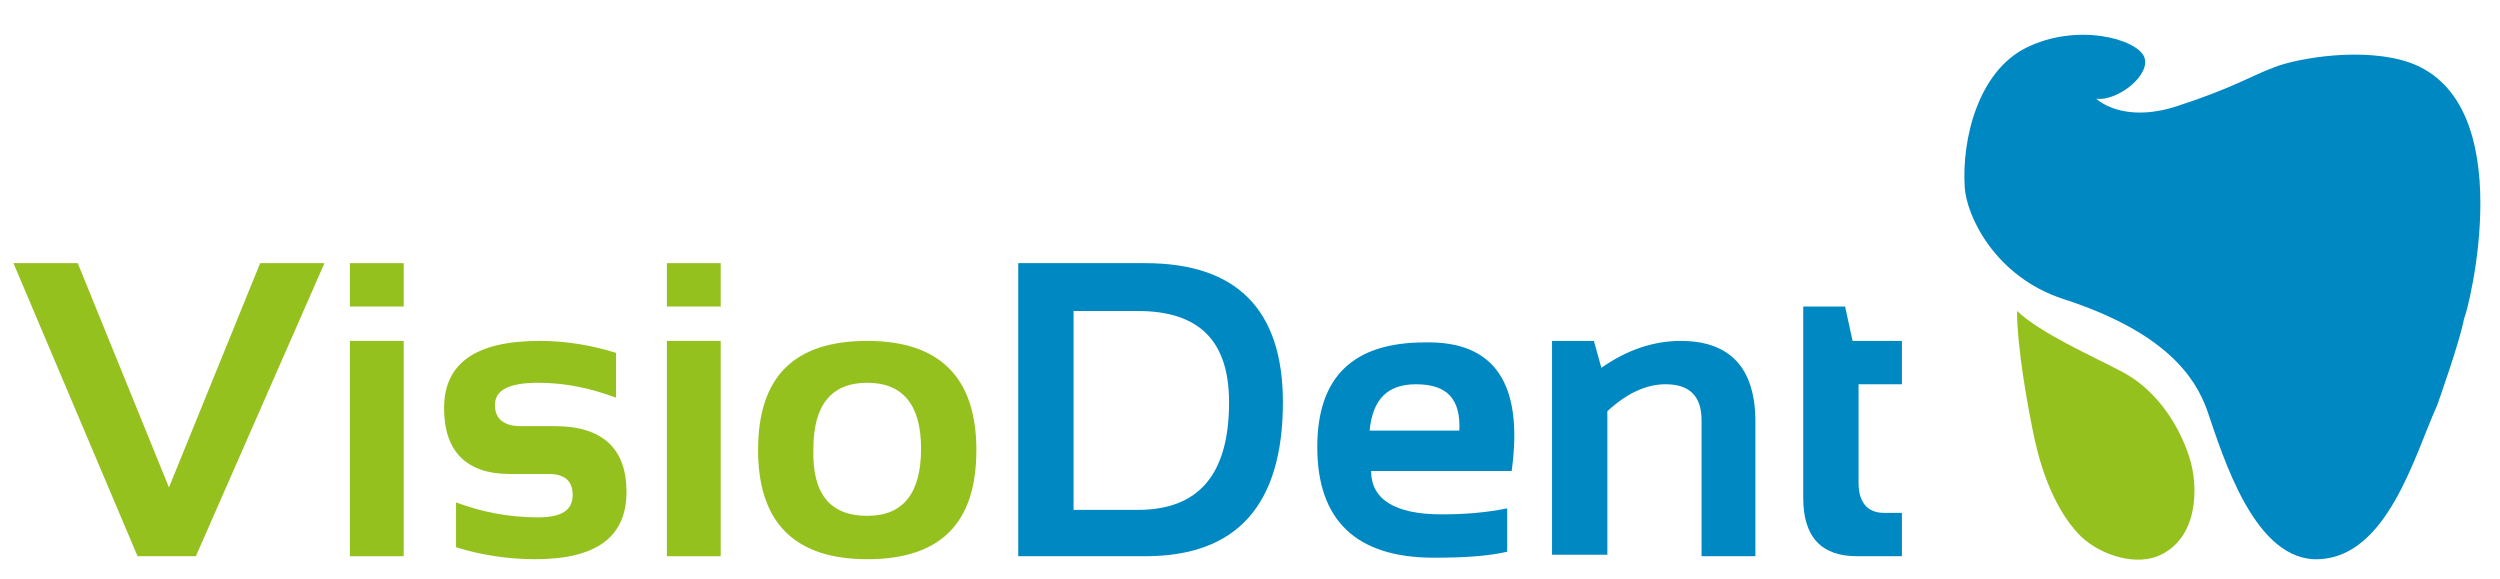
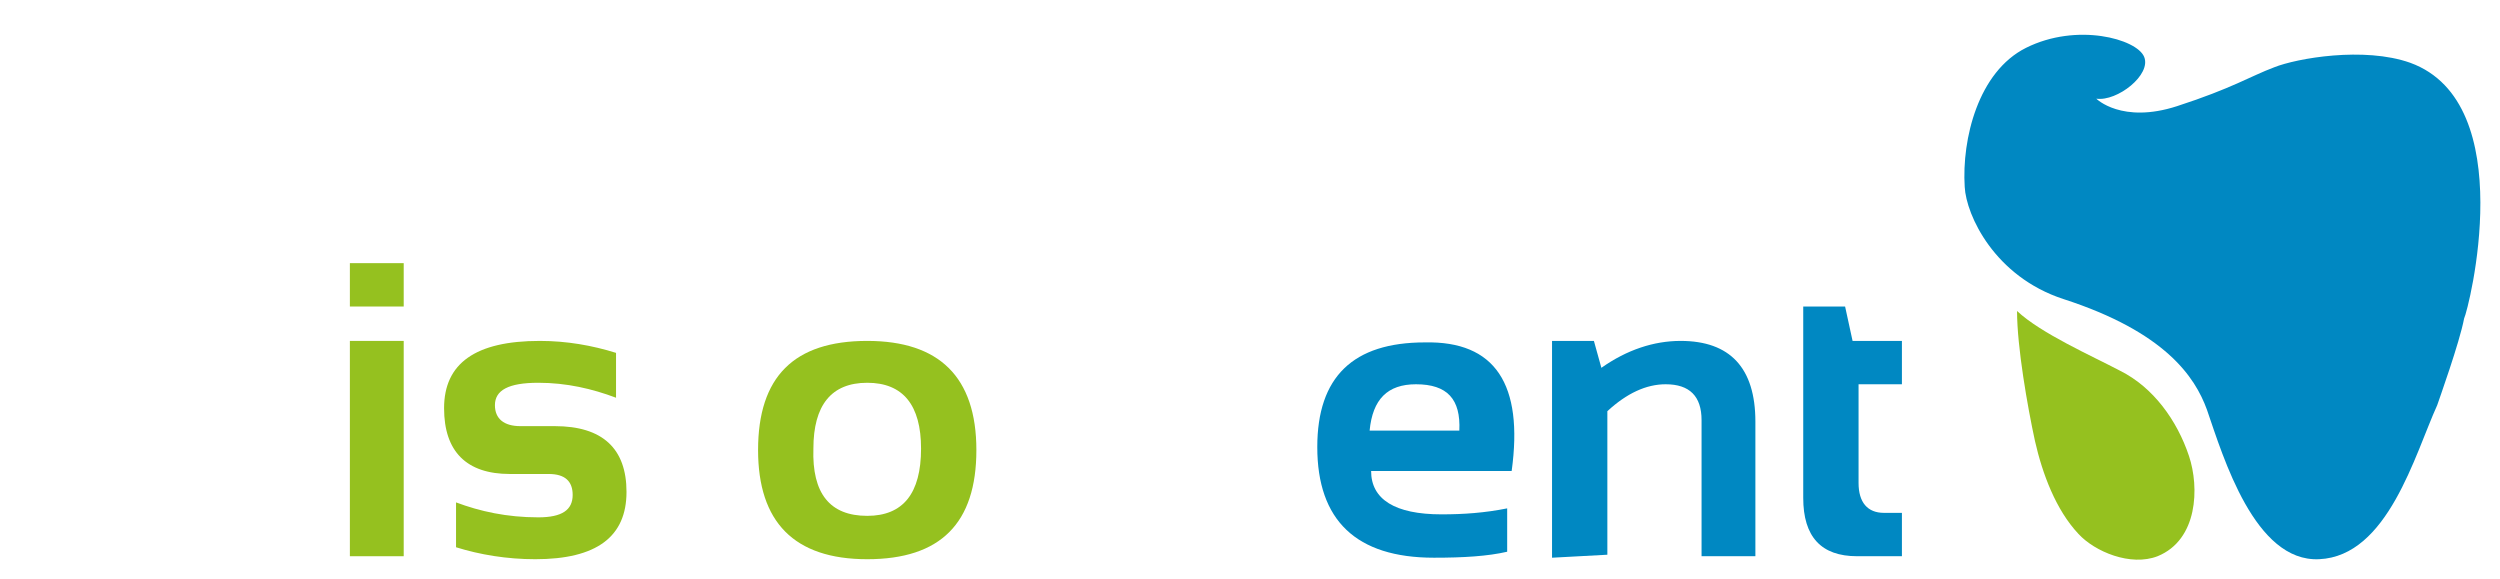
<svg xmlns="http://www.w3.org/2000/svg" version="1.1" id="Ebene_1" x="0px" y="0px" viewBox="0 0 167.2 38.7" style="enable-background:new 0 0 167.2 38.7;" xml:space="preserve">
  <style type="text/css">
	.st0{fill:#95C11F;}
	.st1{fill:#0088C2;}
</style>
  <g>
    <g>
      <g>
        <g>
          <g>
-             <path class="st0" d="M21.7,17.6l-8.6,19.6H9.2L0.9,17.6h4.3l6.1,15l6.1-15H21.7z" />
-           </g>
+             </g>
        </g>
        <g>
          <g>
            <path class="st0" d="M27,17.6v2.9h-3.6v-2.9H27z M27,22.8v14.4h-3.6V22.8H27z" />
          </g>
        </g>
        <g>
          <g>
            <path class="st0" d="M30.5,36.6v-3c1.6,0.6,3.4,1,5.5,1c1.6,0,2.3-0.5,2.3-1.5c0-0.9-0.5-1.4-1.6-1.4h-2.6       c-2.9,0-4.4-1.5-4.4-4.4c0-3,2.1-4.5,6.4-4.5c1.8,0,3.5,0.3,5.1,0.8v3c-1.6-0.6-3.3-1-5.2-1c-2,0-2.9,0.5-2.9,1.5       c0,0.9,0.6,1.4,1.7,1.4h2.3c3.2,0,4.8,1.5,4.8,4.4c0,3-2,4.5-6.1,4.5C33.9,37.4,32.1,37.1,30.5,36.6z" />
          </g>
        </g>
        <g>
          <g>
-             <path class="st0" d="M48.2,17.6v2.9h-3.6v-2.9H48.2z M48.2,22.8v14.4h-3.6V22.8H48.2z" />
-           </g>
+             </g>
        </g>
        <g>
          <g>
            <path class="st0" d="M50.7,30.1c0-4.9,2.4-7.3,7.3-7.3c4.8,0,7.3,2.4,7.3,7.3c0,4.9-2.4,7.3-7.3,7.3       C53.1,37.4,50.7,34.9,50.7,30.1z M58,34.5c2.4,0,3.6-1.5,3.6-4.5c0-2.9-1.2-4.4-3.6-4.4c-2.4,0-3.6,1.5-3.6,4.4       C54.3,33,55.5,34.5,58,34.5z" />
          </g>
        </g>
      </g>
    </g>
-     <path class="st1" d="M68.1,37.3V17.6h8.5c6.1,0,9.2,3.1,9.2,9.3c0,6.9-3.1,10.3-9.2,10.3H68.1z M76.1,34.1c4.1,0,6.1-2.4,6.1-7.2   c0-4.1-2-6.1-6.1-6.1h-4.3v13.3H76.1z" />
    <path class="st1" d="M101.1,31.5h-9.4c0,1.9,1.6,2.9,4.7,2.9c1.5,0,2.9-0.1,4.4-0.4v2.9c-1.3,0.3-2.9,0.4-4.9,0.4   c-5.2,0-7.8-2.5-7.8-7.4c0-4.7,2.4-7,7.2-7C100,22.8,101.9,25.7,101.1,31.5z M91.6,28.8h6c0.1-2.1-0.8-3.1-2.9-3.1   C92.8,25.7,91.8,26.7,91.6,28.8z" />
-     <path class="st1" d="M103.8,37.3V22.8h2.8l0.5,1.8c1.7-1.2,3.5-1.8,5.3-1.8c3.3,0,5,1.8,5,5.4v9h-3.6v-9.1c0-1.6-0.8-2.4-2.4-2.4   c-1.3,0-2.6,0.6-3.9,1.8v9.6H103.8z" />
+     <path class="st1" d="M103.8,37.3V22.8h2.8l0.5,1.8c1.7-1.2,3.5-1.8,5.3-1.8c3.3,0,5,1.8,5,5.4v9h-3.6v-9.1c0-1.6-0.8-2.4-2.4-2.4   c-1.3,0-2.6,0.6-3.9,1.8v9.6z" />
    <path class="st1" d="M120.7,20.5h2.7l0.5,2.3h3.3v2.9h-2.9v6.6c0,1.3,0.6,2,1.7,2h1.2v2.9h-3c-2.4,0-3.6-1.3-3.6-3.9V20.5z" />
    <g>
      <path class="st1" d="M161.2,4.2c-3.1-1.1-7.6-0.3-9.1,0.3c-1.6,0.6-2.8,1.4-6.5,2.6c-3.7,1.2-5.4-0.5-5.4-0.5    c1.4,0.2,3.7-1.6,3.2-2.8c-0.5-1.2-4.5-2.3-7.9-0.6c-3.2,1.6-4.3,6.1-4.1,9.3c0.1,1.9,2,6,6.6,7.5c6.8,2.2,8.8,5.2,9.6,7.4    c1.1,3.2,3.2,10.2,7.5,10c4.6-0.2,6.4-7,7.9-10.3c0.1-0.3,1.5-4.2,1.8-5.8C165.1,20.7,168.6,6.9,161.2,4.2z" />
    </g>
    <g>
      <path class="st0" d="M134.9,20.8c1.6,1.5,5,3,6.9,4c2.2,1.1,3.8,3.3,4.6,5.7c0.7,2.1,0.6,5.6-2.1,6.7c-1.8,0.7-4.2-0.3-5.3-1.5    c-1.5-1.6-2.4-4-2.9-6.2C135.6,27.2,134.9,23.2,134.9,20.8z" />
    </g>
  </g>
</svg>